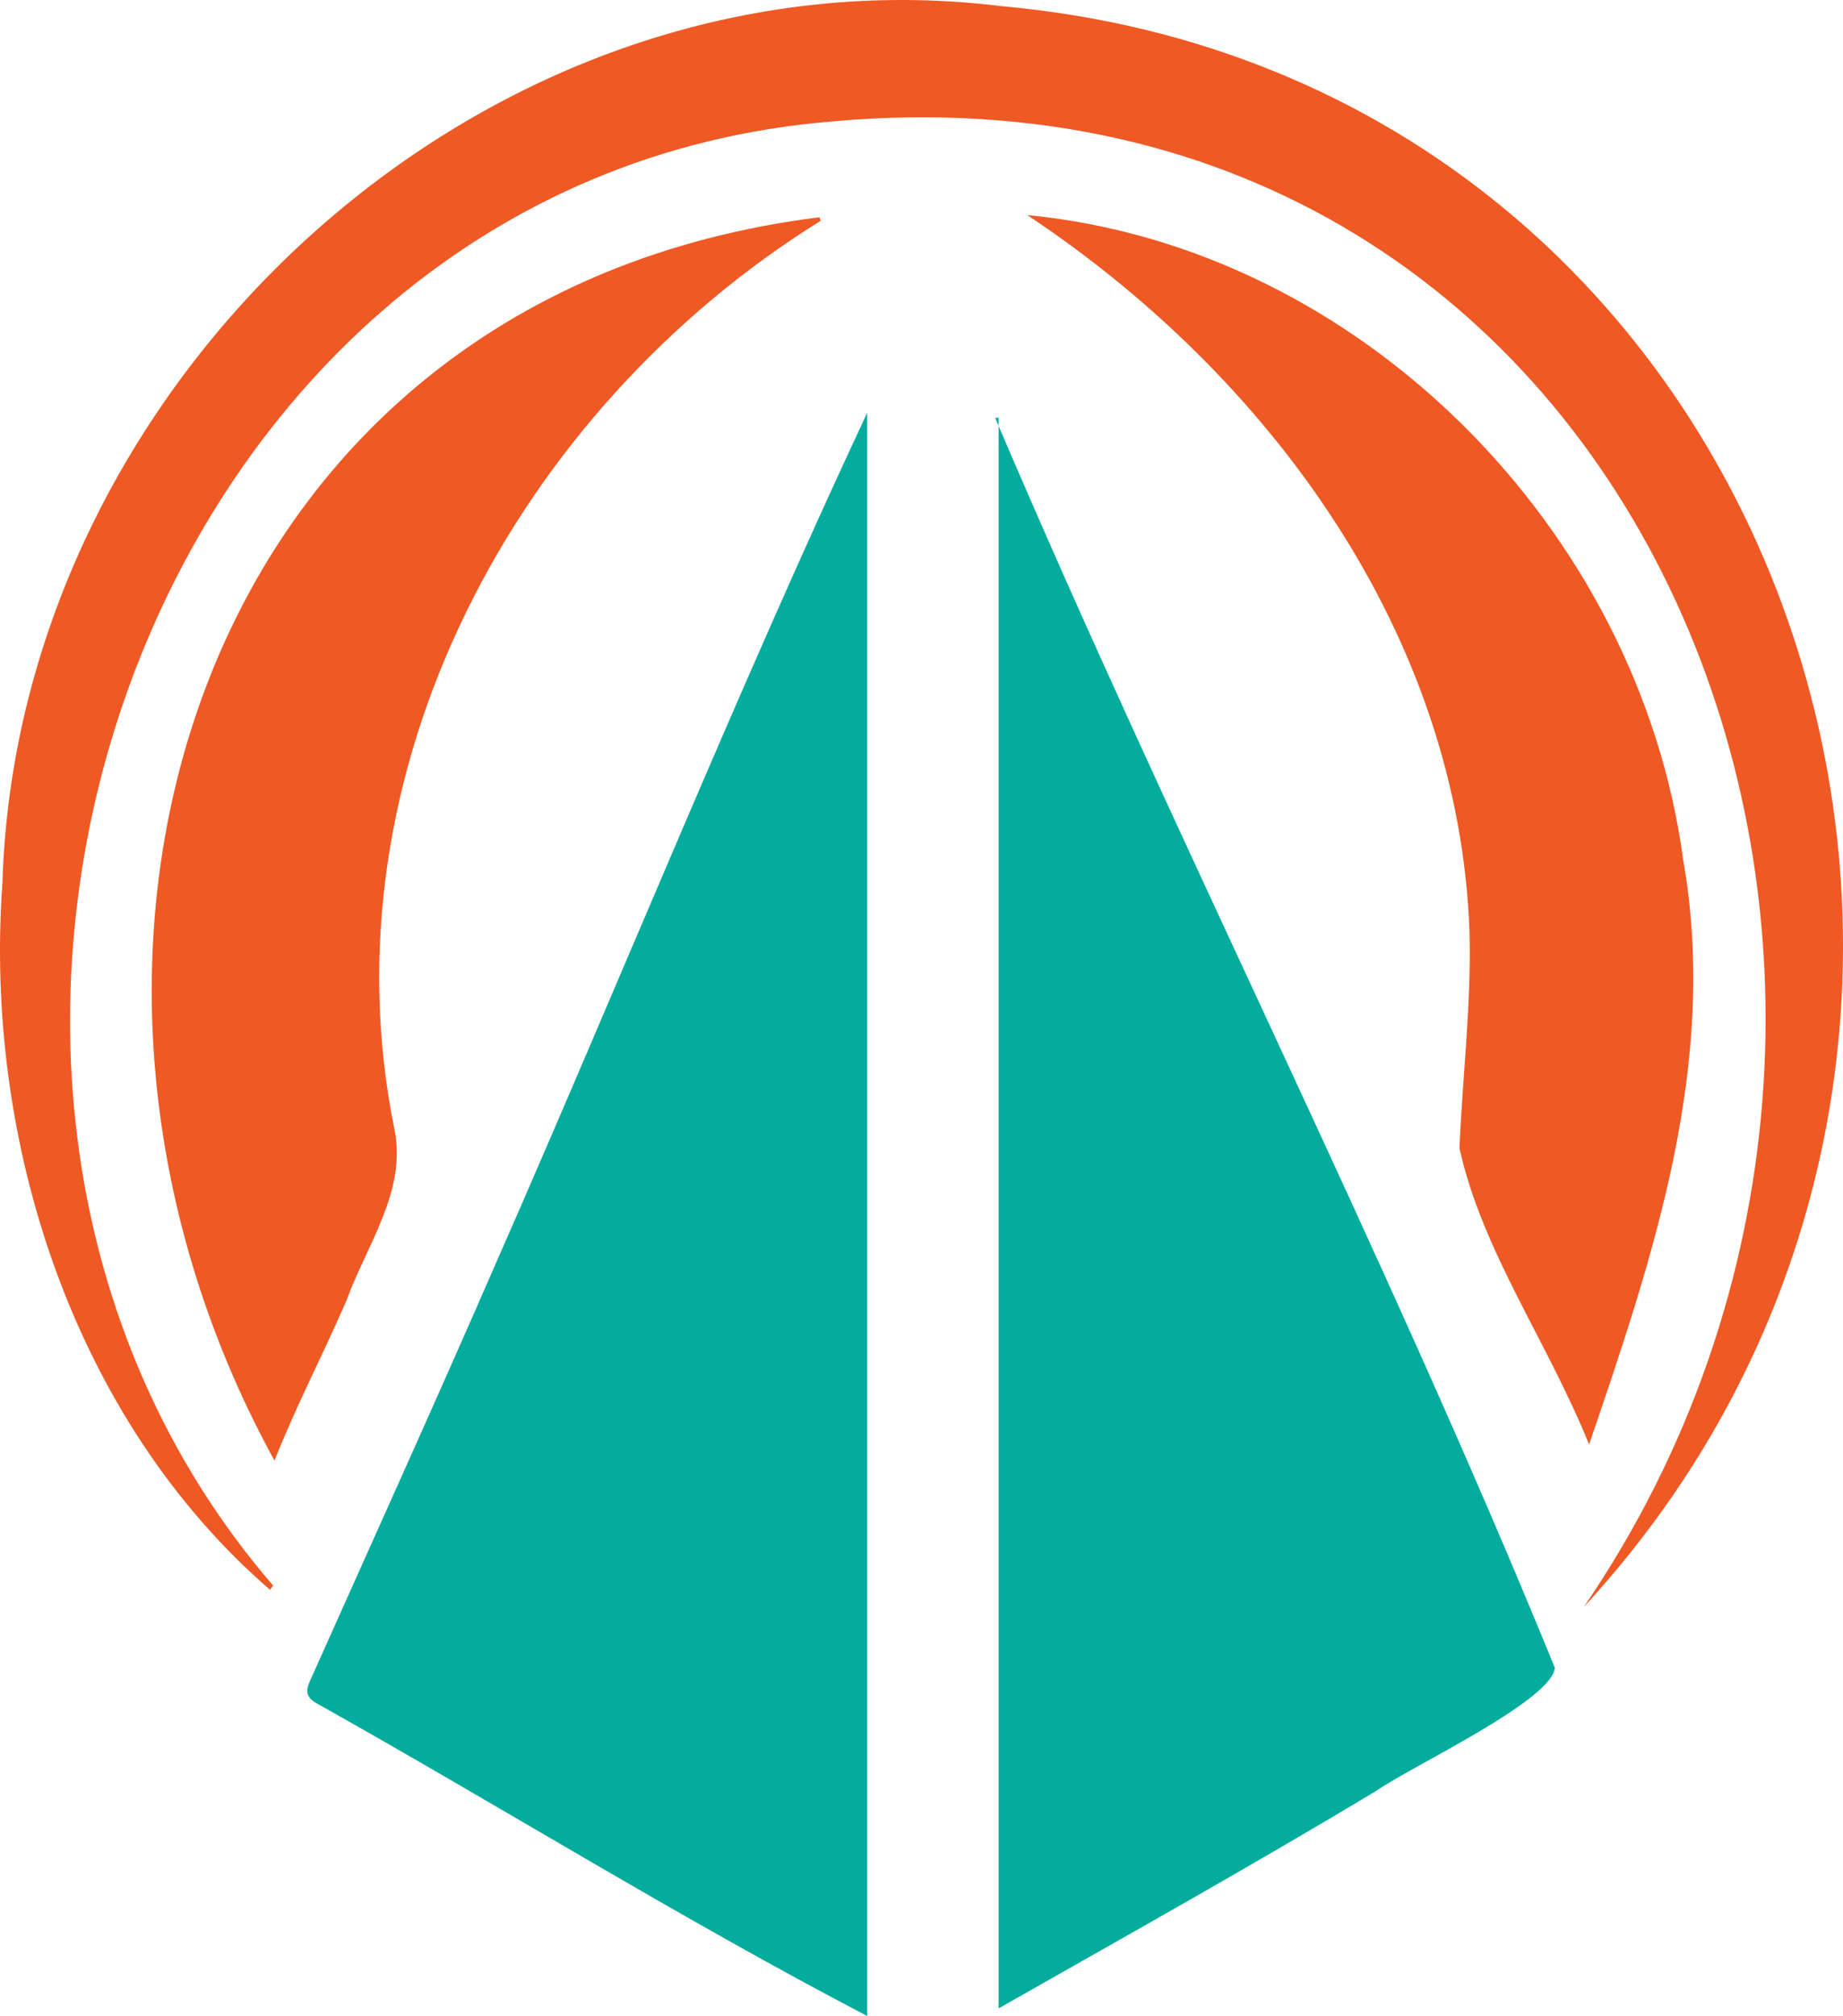
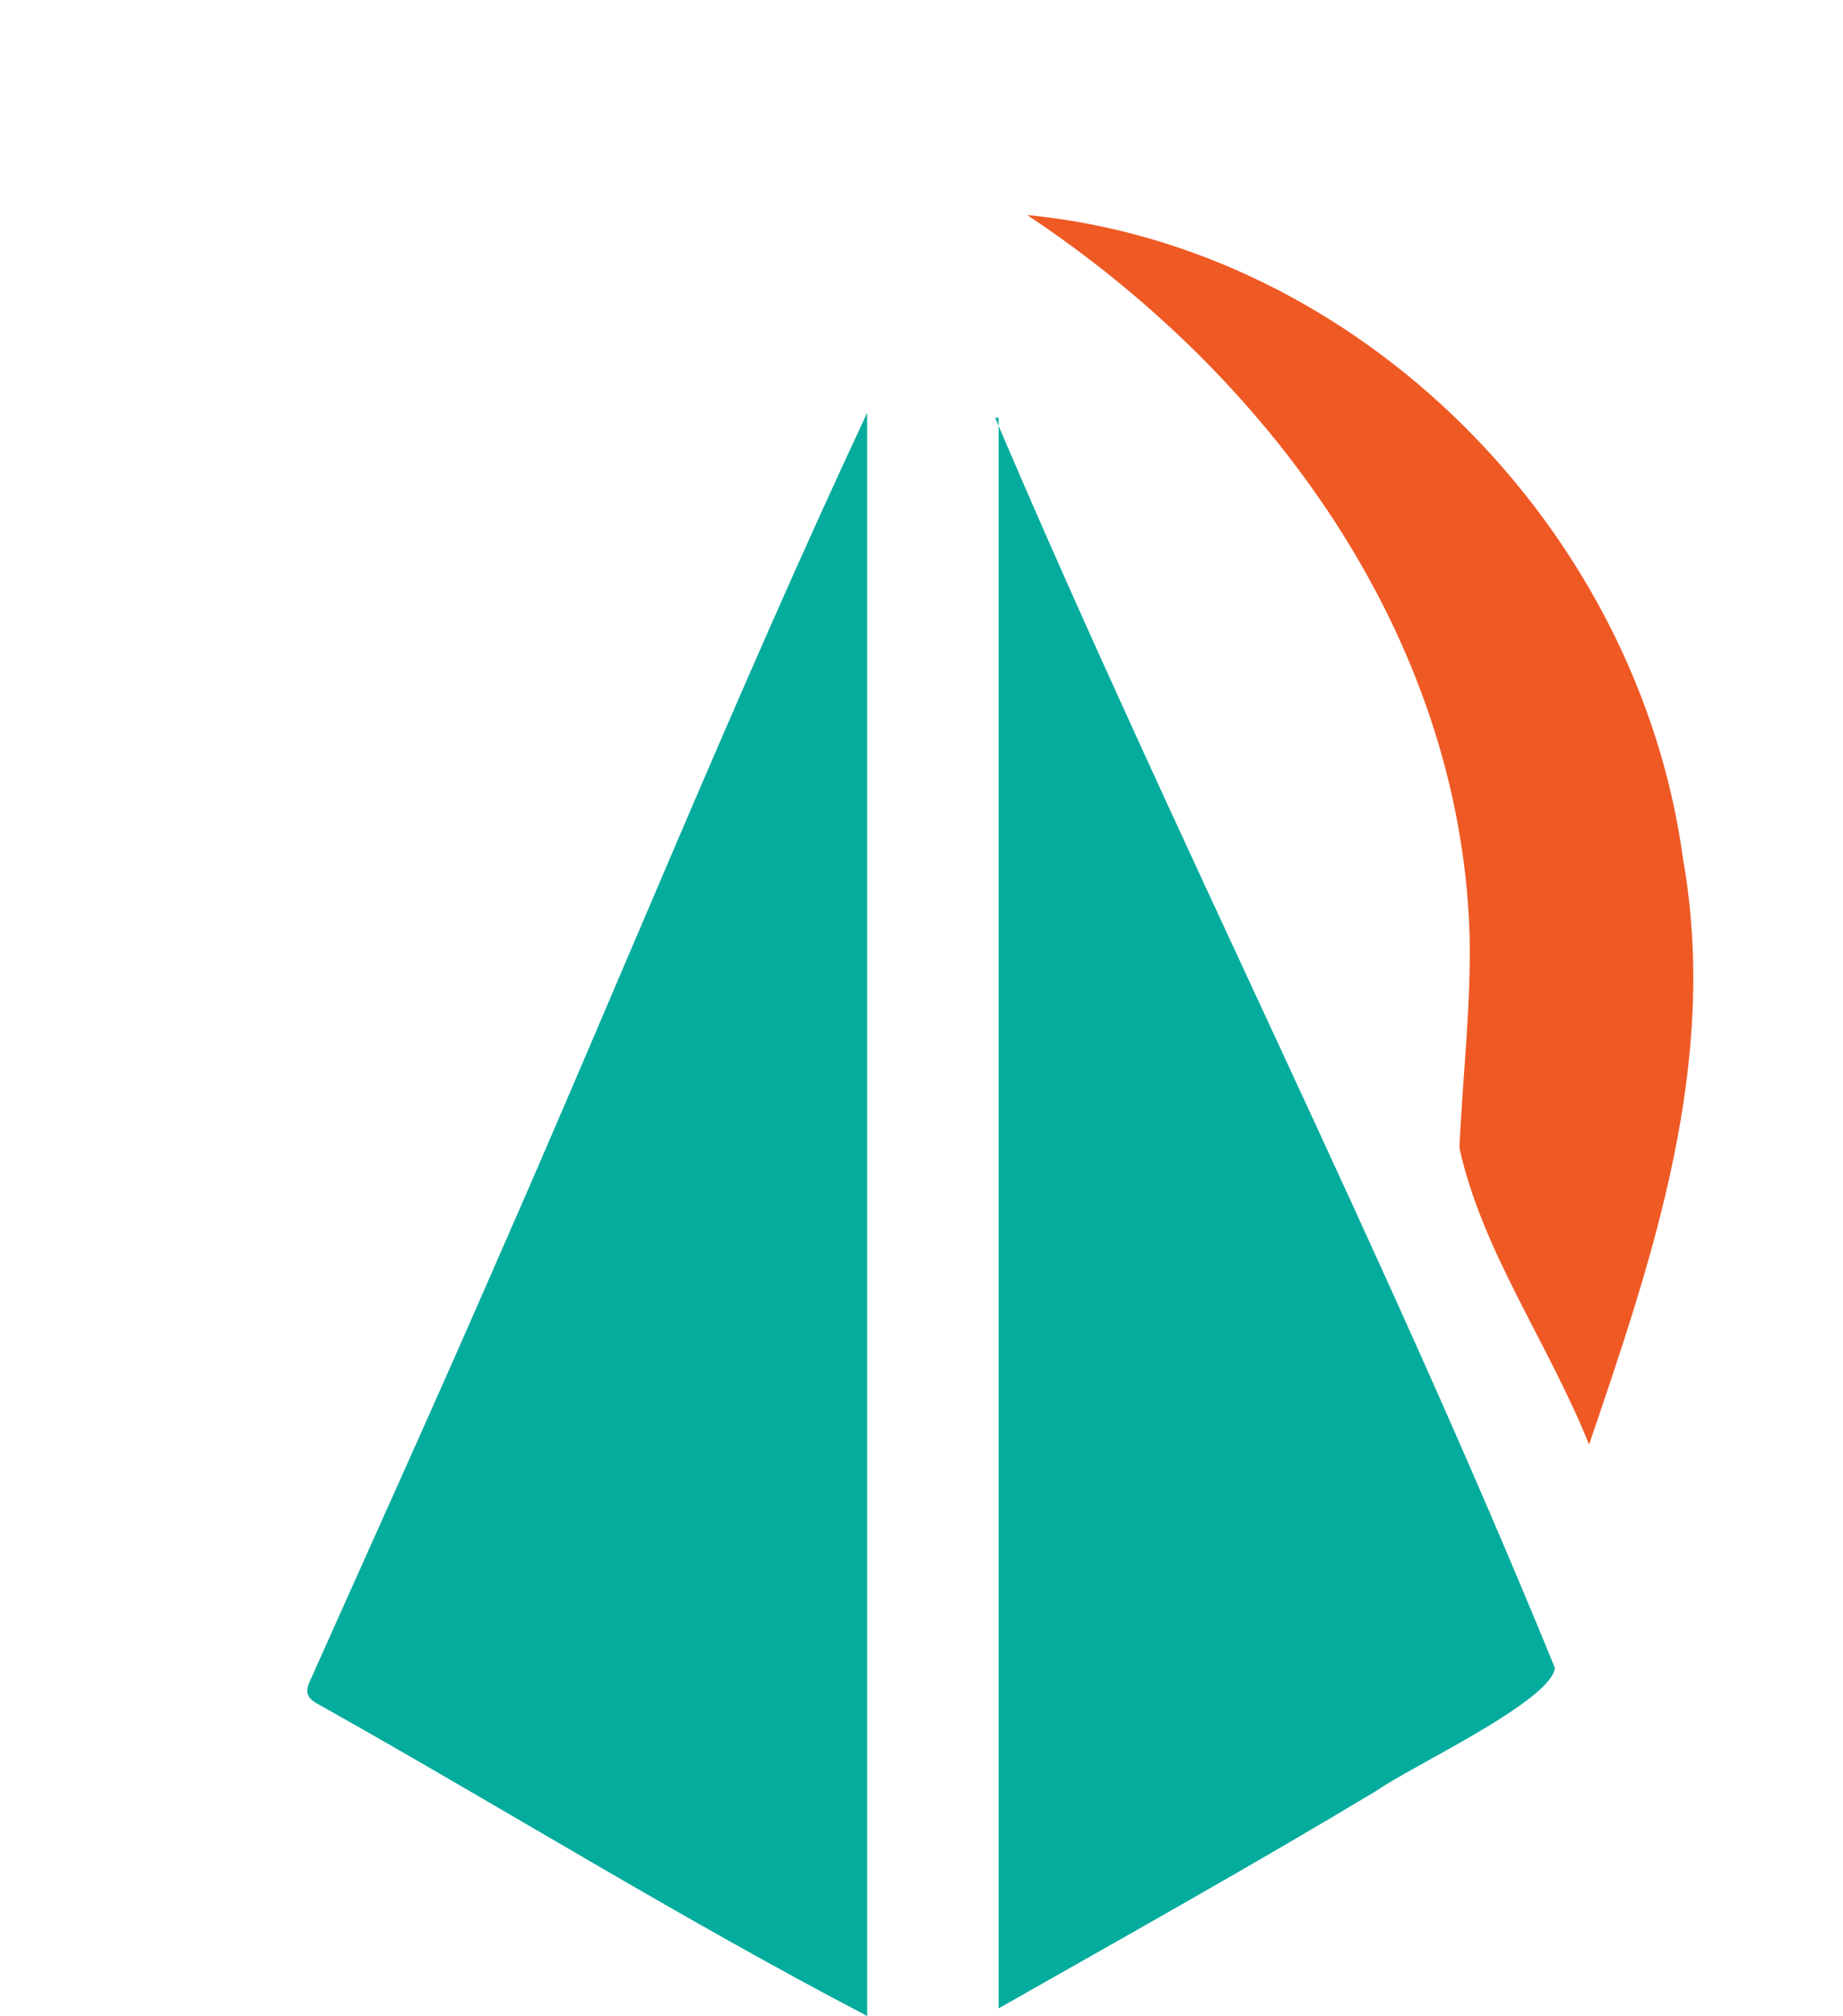
<svg xmlns="http://www.w3.org/2000/svg" viewBox="0 0 276.63 302.41">
  <defs>
    <style>.cls-1{fill:#04ac9d;}.cls-2{fill:#ef5924;}</style>
  </defs>
  <g id="Слой_2" data-name="Слой 2">
    <g id="Layer_1" data-name="Layer 1">
      <path class="cls-1" d="M130.16,61.92V302.41C102,287.71,75.18,271,47.51,255.5c-1.55-.88-1.67-1.84-1-3.31,9.31-20.83,18.74-41.61,27.85-62.53C93.07,147.15,110.46,104,130.16,61.92Z" />
      <path class="cls-1" d="M149.89,301.27V62.64l-.51.06c26.81,62.93,58.19,124.27,84,187.48-.43,4.95-21.83,14.93-26.77,18.44C187.91,279.86,168.89,290.48,149.89,301.27Z" />
-       <path class="cls-2" d="M40.53,238.48C10.88,212.82-2.42,171,.36,132.55,2.6,56.27,73.67-8.53,150.26.92c119.15,10.63,166.45,154.57,87.45,240.15C302.05,147.13,247.94,7.21,125,18.21,21.14,26.57-24.53,161.92,41,237.85Z" />
-       <path class="cls-2" d="M123.18,33.12c-45.54,28.28-75,82.67-63.93,136.51C61,178.76,55,186.83,52,195.1c-3.56,8.19-7.46,15.58-10.8,24C-.82,142.63,30.1,44.18,123,32.59Z" />
      <path class="cls-2" d="M238.52,216.68c-6.34-15.65-16.05-29-19.46-44.47.47-10.81,1.8-21.64,1.51-32.42C219,95.15,190.44,56.29,154.18,32.26c50,4.82,91.76,47.17,98.45,96.64C258,159.39,248.22,188.26,238.52,216.68Z" />
    </g>
  </g>
</svg>